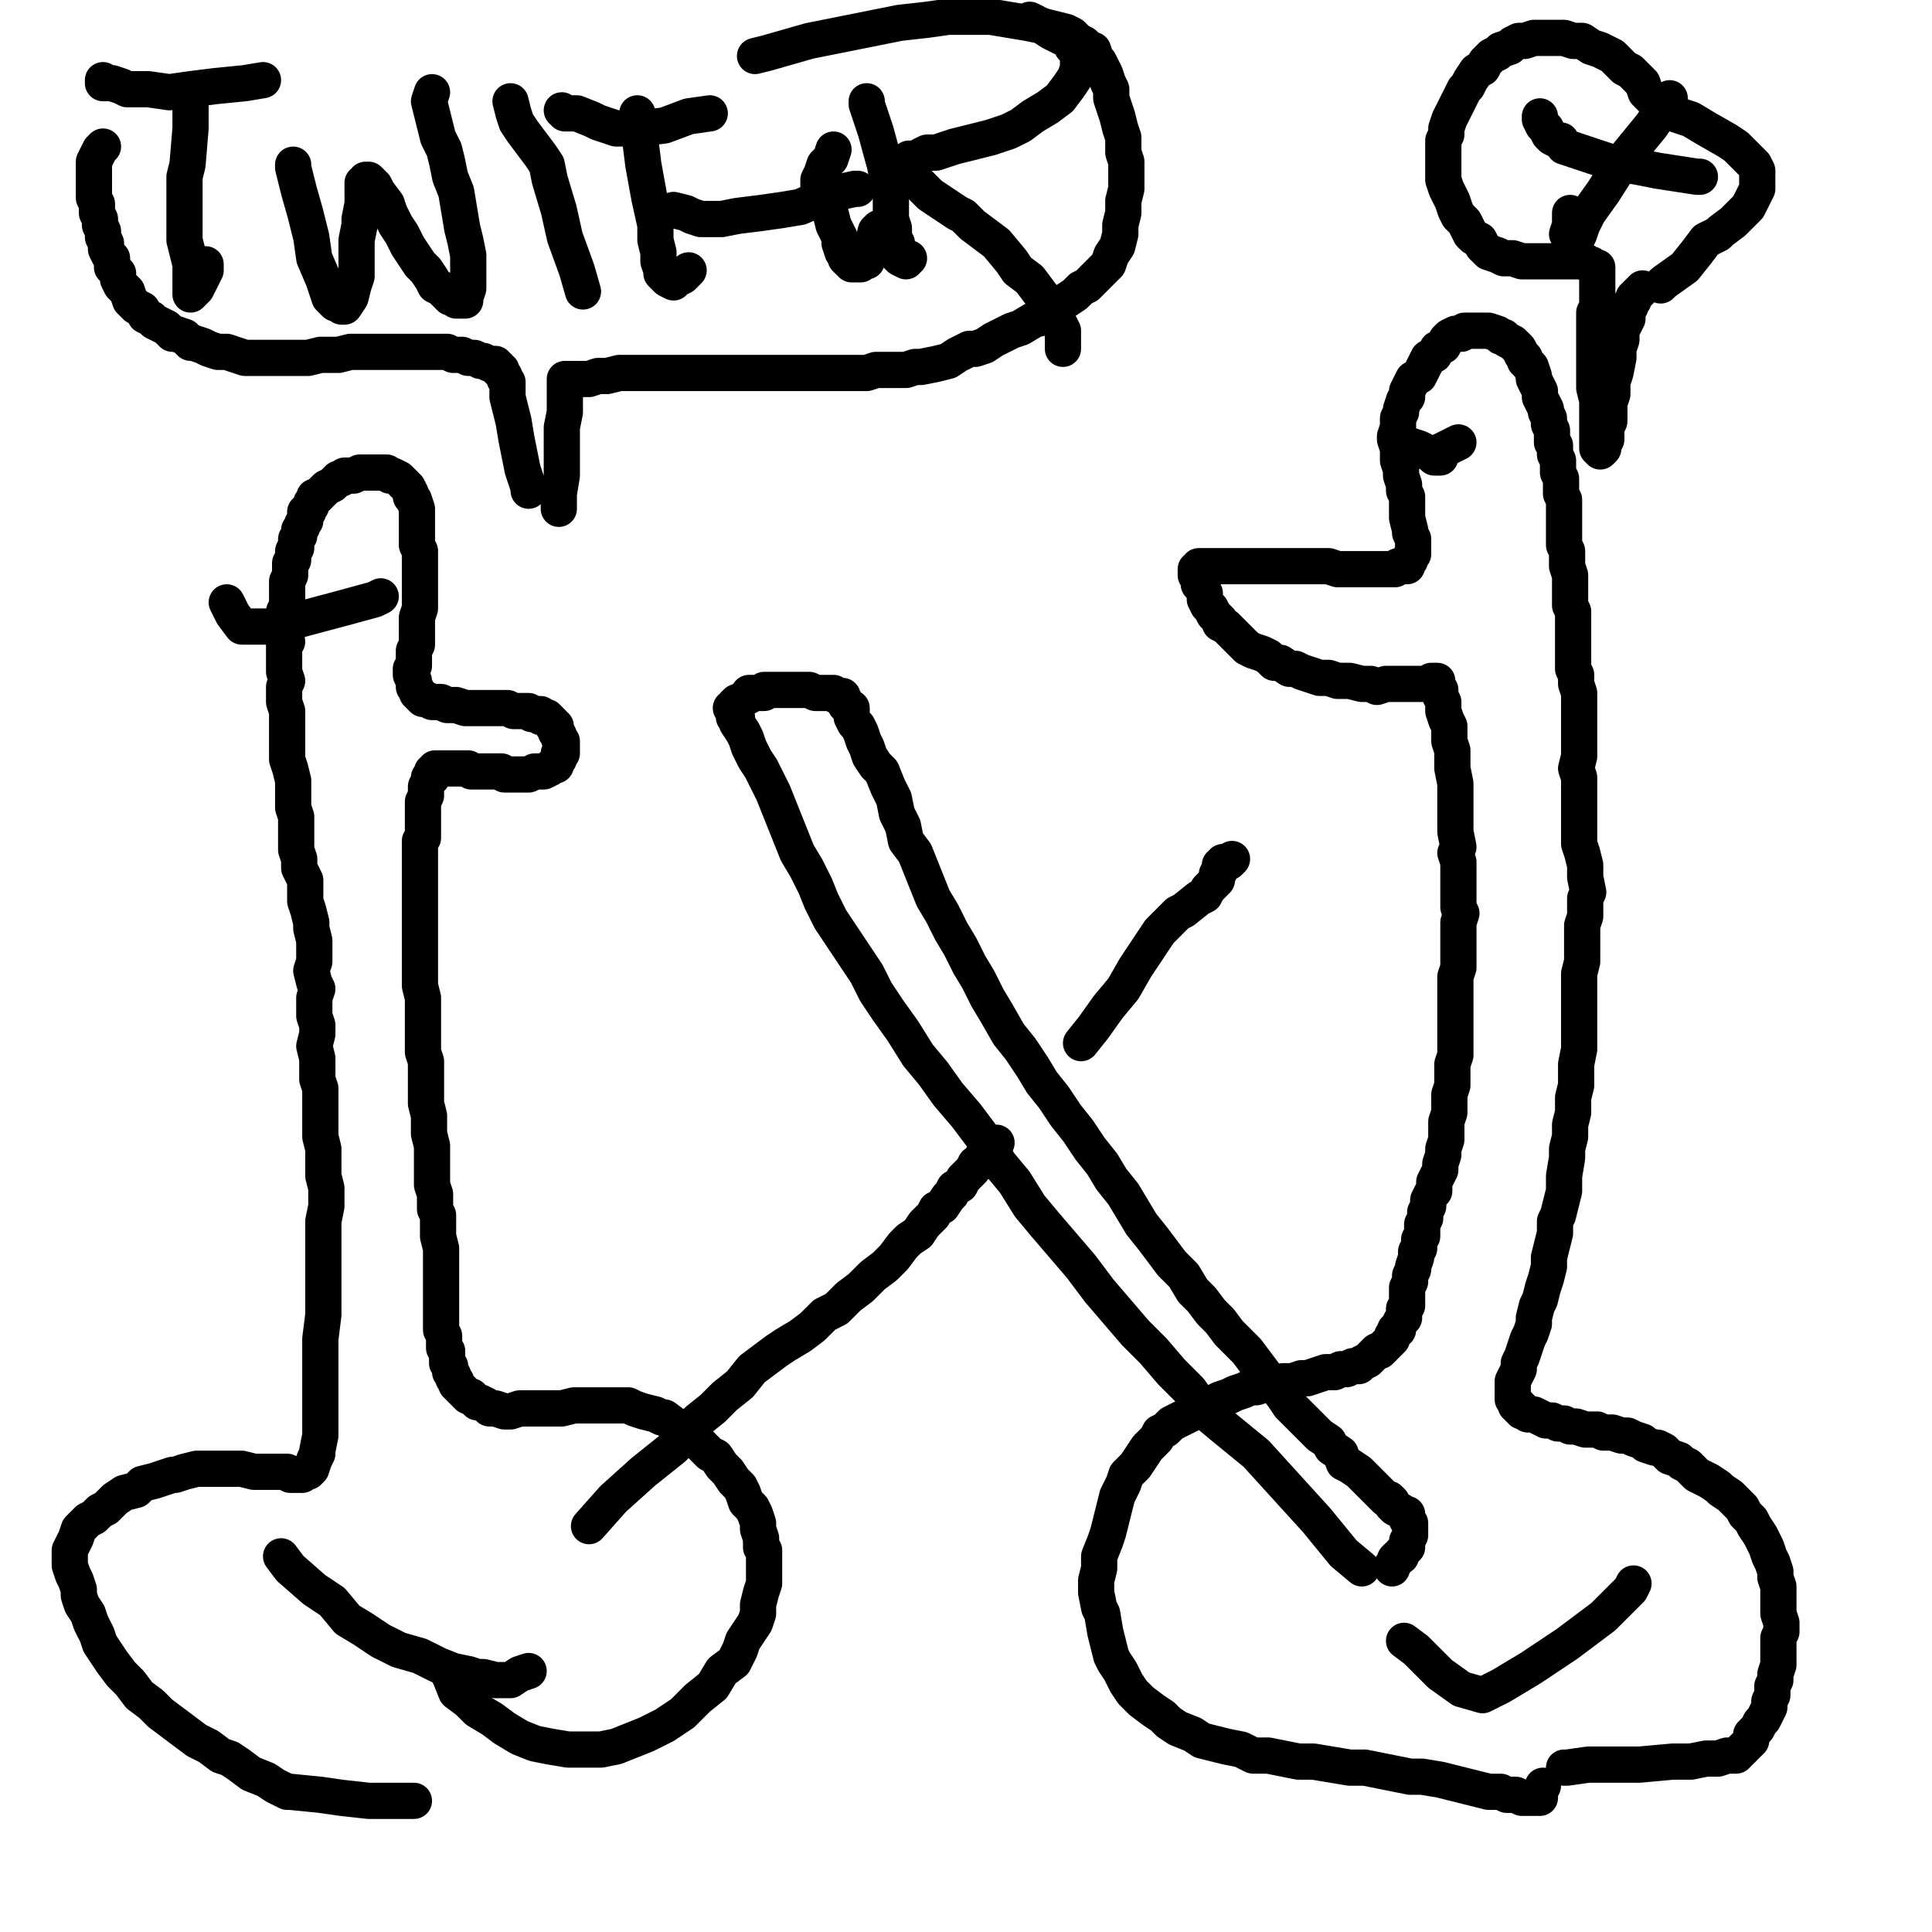
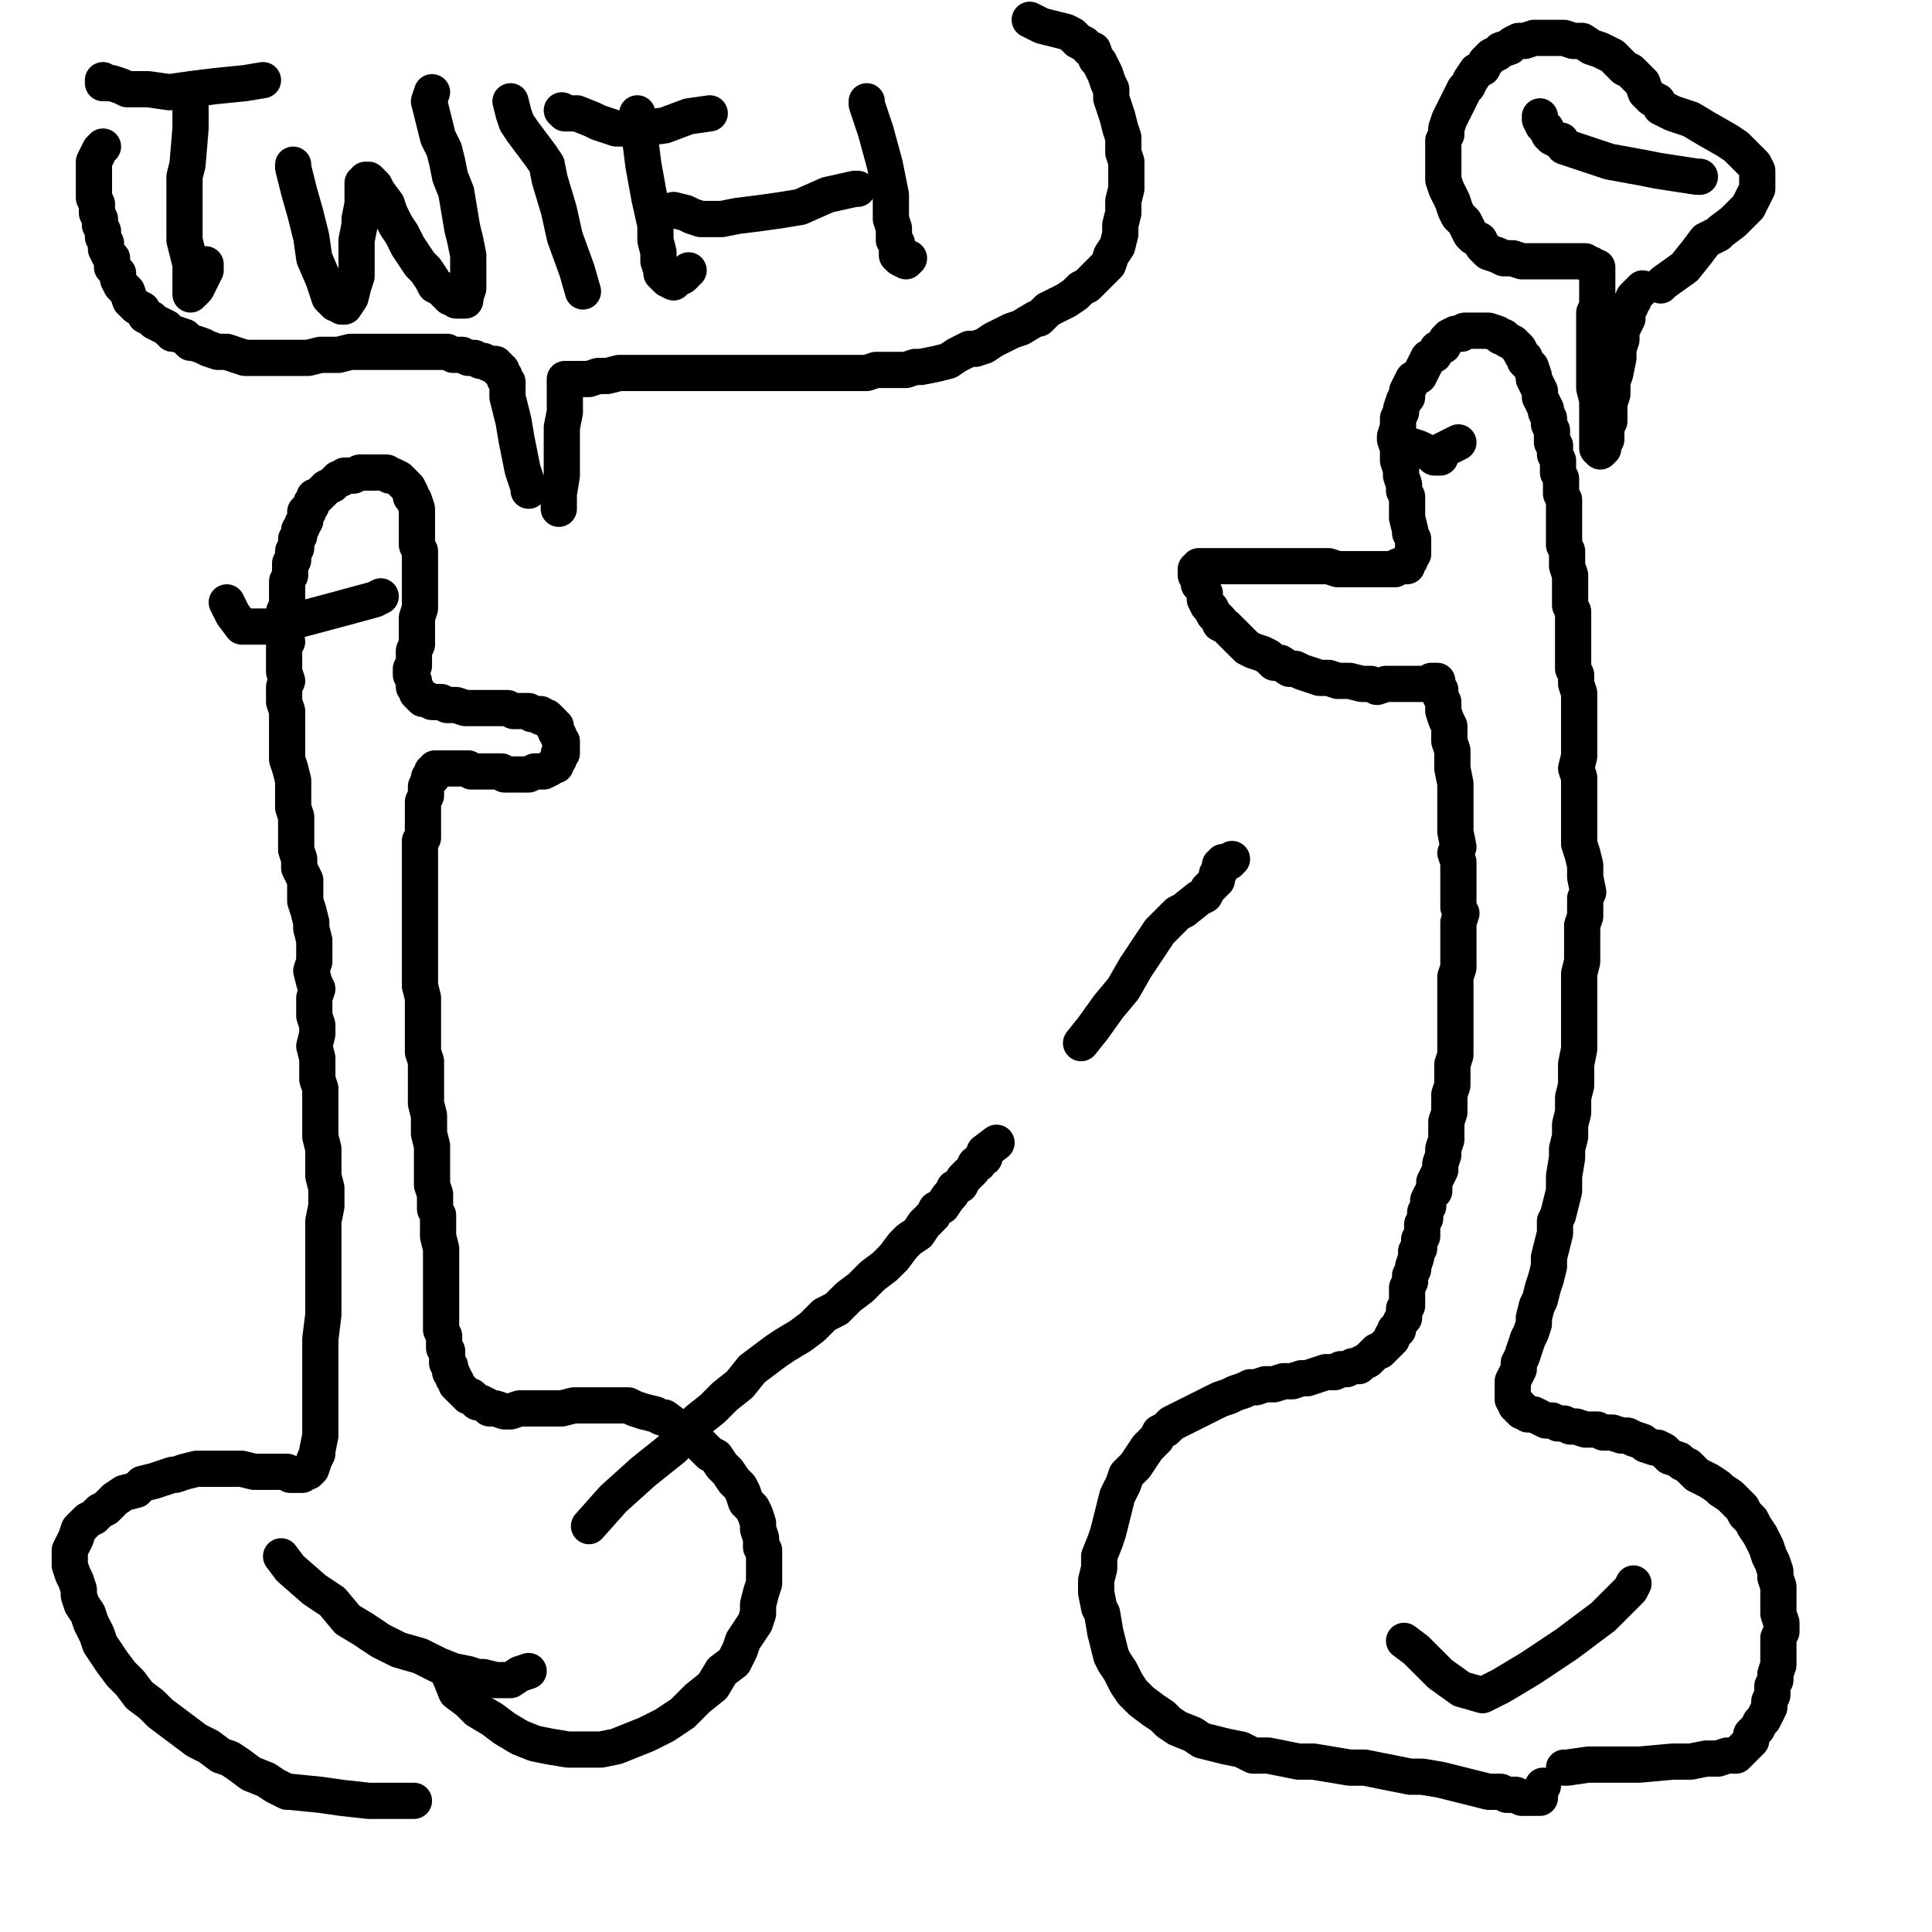
<svg xmlns="http://www.w3.org/2000/svg" width="640px" height="640px" version="1.1">
  <polyline points="137.115,596.551 137.115,596.551 137.115,596.551 137.115,596.551 137.115,596.551 137.115,596.551 137.115,596.551 137.115,596.551 137.115,596.551 137.115,596.551 137.115,596.551 136.115,596.551 128.115,596.551 122.115,596.551 113.115,595.551 106.115,594.551 96.115,593.551 95.115,593.551 91.115,591.551 88.115,589.551 83.115,587.551 79.115,584.551 76.115,582.551 73.115,581.551 69.115,578.551 65.115,576.551 61.115,573.551 57.115,570.551 53.115,567.551 50.115,564.551 46.115,561.551 43.115,557.551 40.115,554.551 37.115,550.551 35.115,547.551 33.115,544.551 32.115,541.551 30.115,537.551 29.115,534.551 27.115,531.551 26.115,528.551 26.115,526.551 25.115,523.551 24.115,521.551 23.115,518.551 23.115,515.551 23.115,513.551 24.115,511.551 25.115,509.551 26.115,506.551 27.115,505.551 29.115,503.551 31.115,502.551 33.115,500.551 35.115,499.551 38.115,496.551 41.115,494.551 45.115,493.551 47.115,491.551 51.115,490.551 54.115,489.551 57.115,488.551 58.115,488.551 61.115,487.551 65.115,486.551 68.115,486.551 70.115,486.551 74.115,486.551 77.115,486.551 80.115,486.551 84.115,487.551 86.115,487.551 88.115,487.551 91.115,487.551 93.115,487.551 95.115,487.551 96.115,488.551 98.115,488.551 99.115,488.551 100.115,488.551 100.115,488.551 101.115,487.551 102.115,487.551 103.115,486.551 104.115,483.551 105.115,481.551 105.115,480.551 106.115,475.551 106.115,474.551 106.115,468.551 106.115,463.551 106.115,459.551 106.115,457.551 106.115,450.551 106.115,449.551 106.115,443.551 107.115,435.551 107.115,432.551 107.115,427.551 107.115,420.551 107.115,418.551 107.115,414.551 107.115,410.551 107.115,404.551 108.115,399.551 108.115,397.551 108.115,393.551 107.115,389.551 107.115,384.551 107.115,380.551 106.115,376.551 106.115,373.551 106.115,369.551 106.115,366.551 106.115,363.551 106.115,360.551 105.115,357.551 105.115,353.551 105.115,350.551 104.115,346.551 105.115,342.551 105.115,339.551 104.115,336.551 104.115,334.551 104.115,330.551 105.115,327.551 104.115,325.551 103.115,321.551 104.115,318.551 104.115,314.551 104.115,311.551 103.115,307.551 103.115,305.551 102.115,301.551 101.115,298.551 101.115,294.551 101.115,291.551 99.115,287.551 99.115,284.551 98.115,281.551 98.115,277.551 98.115,274.551 98.115,270.551 97.115,267.551 97.115,264.551 97.115,261.551 97.115,258.551 96.115,254.551 95.115,251.551 95.115,249.551 95.115,246.551 95.115,243.551 95.115,240.551 95.115,238.551 95.115,235.551 94.115,232.551 94.115,230.551 94.115,227.551 95.115,225.551 94.115,222.551 94.115,220.551 94.115,218.551 94.115,215.551 94.115,213.551 95.115,212.551 94.115,209.551 94.115,206.551 94.115,204.551 94.115,202.551 95.115,200.551 95.115,197.551 95.115,196.551 95.115,194.551 95.115,192.551 96.115,190.551 96.115,189.551 96.115,188.551 96.115,187.551 96.115,186.551 97.115,185.551 97.115,184.551 97.115,182.551 97.115,182.551 98.115,181.551 98.115,179.551 98.115,178.551 99.115,177.551 99.115,176.551 99.115,175.551 99.115,175.551 100.115,174.551 100.115,173.551 100.115,173.551 101.115,172.551 101.115,171.551 101.115,170.551 101.115,169.551 102.115,169.551 102.115,168.551 103.115,167.551 103.115,166.551 104.115,165.551 104.115,164.551 105.115,164.551 106.115,163.551 106.115,163.551 107.115,162.551 107.115,162.551 108.115,161.551 110.115,160.551 111.115,159.551 112.115,158.551 113.115,158.551 114.115,157.551 116.115,157.551 117.115,157.551 119.115,156.551 120.115,156.551 122.115,156.551 123.115,156.551 124.115,156.551 125.115,156.551 126.115,156.551 128.115,156.551 129.115,157.551 130.115,157.551 132.115,158.551 132.115,158.551 133.115,159.551 134.115,160.551 135.115,161.551 136.115,163.551 136.115,164.551 137.115,165.551 138.115,168.551 138.115,169.551 138.115,171.551 138.115,173.551 138.115,175.551 138.115,177.551 138.115,180.551 139.115,182.551 139.115,185.551 139.115,188.551 139.115,190.551 139.115,193.551 139.115,196.551 139.115,198.551 139.115,201.551 138.115,204.551 138.115,207.551 138.115,210.551 138.115,213.551 137.115,215.551 137.115,217.551 137.115,219.551 137.115,220.551 136.115,221.551 136.115,222.551 136.115,223.551 137.115,225.551 137.115,225.551 137.115,226.551 137.115,226.551 137.115,227.551 137.115,227.551 138.115,228.551 138.115,228.551 138.115,229.551 138.115,229.551 139.115,230.551 140.115,231.551 141.115,231.551 143.115,232.551 145.115,232.551 146.115,232.551 148.115,233.551 150.115,233.551 151.115,233.551 154.115,234.551 155.115,234.551 157.115,234.551 158.115,234.551 160.115,234.551 161.115,234.551 163.115,234.551 164.115,234.551 165.115,234.551 167.115,234.551 168.115,234.551 170.115,235.551 171.115,235.551 173.115,235.551 174.115,235.551 175.115,235.551 176.115,236.551 177.115,236.551 179.115,236.551 179.115,237.551 180.115,237.551 181.115,237.551 182.115,238.551 182.115,238.551 182.115,238.551 183.115,239.551 183.115,240.551 184.115,240.551 184.115,242.551 185.115,243.551 185.115,244.551 185.115,244.551 186.115,245.551 186.115,247.551 186.115,248.551 186.115,249.551 185.115,249.551 185.115,250.551 185.115,250.551 185.115,251.551 184.115,252.551 184.115,252.551 184.115,253.551 183.115,253.551 182.115,254.551 180.115,255.551 178.115,255.551 177.115,255.551 175.115,256.551 173.115,256.551 172.115,256.551 170.115,256.551 167.115,256.551 166.115,255.551 164.115,255.551 163.115,255.551 162.115,255.551 160.115,255.551 158.115,255.551 157.115,255.551 156.115,255.551 155.115,254.551 153.115,254.551 152.115,254.551 152.115,254.551 151.115,254.551 151.115,254.551 150.115,254.551 150.115,254.551 149.115,254.551 149.115,254.551 148.115,254.551 147.115,254.551 147.115,254.551 146.115,254.551 146.115,254.551 145.115,254.551 145.115,254.551 145.115,254.551 144.115,254.551 144.115,255.551 144.115,255.551 143.115,255.551 143.115,256.551 143.115,256.551 143.115,257.551 142.115,257.551 142.115,258.551 141.115,260.551 141.115,262.551 141.115,263.551 140.115,265.551 140.115,267.551 140.115,269.551 140.115,270.551 140.115,272.551 140.115,275.551 140.115,277.551 139.115,278.551 139.115,281.551 139.115,283.551 139.115,285.551 139.115,287.551 139.115,288.551 139.115,291.551 139.115,293.551 139.115,294.551 139.115,297.551 139.115,300.551 139.115,301.551 139.115,304.551 139.115,307.551 139.115,310.551 139.115,313.551 139.115,316.551 139.115,319.551 139.115,323.551 139.115,326.551 140.115,330.551 140.115,333.551 140.115,337.551 140.115,340.551 140.115,344.551 140.115,348.551 141.115,351.551 141.115,355.551 141.115,359.551 141.115,362.551 141.115,365.551 142.115,369.551 142.115,372.551 142.115,375.551 143.115,379.551 143.115,382.551 143.115,386.551 143.115,389.551 143.115,392.551 144.115,395.551 144.115,397.551 144.115,400.551 145.115,402.551 145.115,405.551 145.115,406.551 145.115,409.551 146.115,413.551 146.115,414.551 146.115,417.551 146.115,419.551 146.115,421.551 146.115,424.551 146.115,425.551 146.115,427.551 146.115,429.551 146.115,431.551 146.115,433.551 146.115,434.551 146.115,436.551 146.115,437.551 146.115,438.551 146.115,440.551 147.115,442.551 147.115,443.551 147.115,444.551 147.115,446.551 148.115,447.551 148.115,448.551 148.115,449.551 148.115,450.551 148.115,451.551 149.115,452.551 149.115,453.551 149.115,453.551 149.115,454.551 150.115,455.551 150.115,456.551 150.115,456.551 151.115,457.551 151.115,458.551 152.115,459.551 153.115,460.551 154.115,461.551 155.115,462.551 156.115,462.551 157.115,463.551 158.115,464.551 159.115,464.551 161.115,465.551 162.115,466.551 164.115,466.551 167.115,467.551 169.115,467.551 172.115,466.551 175.115,466.551 178.115,466.551 181.115,466.551 182.115,466.551 186.115,466.551 190.115,465.551 193.115,465.551 196.115,465.551 199.115,465.551 202.115,465.551 205.115,465.551 208.115,465.551 210.115,466.551 213.115,467.551 213.115,467.551 217.115,468.551 219.115,469.551 220.115,469.551 224.115,472.551 225.115,472.551 226.115,474.551 229.115,475.551 231.115,477.551 233.115,479.551 235.115,481.551 237.115,482.551 239.115,485.551 241.115,487.551 243.115,490.551 245.115,492.551 246.115,494.551 247.115,497.551 249.115,499.551 250.115,501.551 251.115,504.551 251.115,506.551 252.115,509.551 252.115,512.551 253.115,513.551 253.115,517.551 253.115,519.551 253.115,522.551 253.115,524.551 252.115,527.551 251.115,531.551 251.115,534.551 250.115,537.551 248.115,540.551 246.115,543.551 245.115,546.551 243.115,550.551 239.115,553.551 236.115,558.551 231.115,562.551 226.115,567.551 220.115,571.551 214.115,574.551 209.115,576.551 204.115,578.551 199.115,579.551 193.115,579.551 188.115,579.551 182.115,578.551 177.115,577.551 172.115,575.551 167.115,572.551 163.115,569.551 158.115,566.551 155.115,563.551 151.115,560.551 149.115,555.551 148.115,553.551 " fill="none" stroke="#000000" stroke-width="12px" stroke-linecap="round" stroke-linejoin="round" />
  <polyline points="518.115,585.551 518.115,585.551 518.115,585.551 518.115,585.551 518.115,585.551 518.115,585.551 518.115,585.551 518.115,585.551 518.115,585.551 518.115,585.551 518.115,585.551 518.115,585.551 518.115,585.551 518.115,585.551 518.115,585.551 518.115,585.551 518.115,585.551 518.115,585.551 519.115,585.551 526.115,584.551 534.115,584.551 540.115,584.551 543.115,584.551 554.115,583.551 560.115,583.551 560.115,583.551 565.115,582.551 566.115,582.551 569.115,582.551 572.115,581.551 573.115,581.551 575.115,581.551 576.115,580.551 577.115,579.551 578.115,578.551 580.115,576.551 580.115,574.551 582.115,572.551 583.115,570.551 584.115,569.551 585.115,567.551 586.115,565.551 586.115,563.551 587.115,561.551 587.115,558.551 588.115,556.551 588.115,554.551 589.115,551.551 589.115,550.551 589.115,547.551 589.115,545.551 589.115,542.551 590.115,540.551 590.115,537.551 589.115,534.551 589.115,531.551 589.115,528.551 589.115,525.551 588.115,522.551 588.115,520.551 587.115,517.551 586.115,515.551 585.115,512.551 584.115,510.551 583.115,508.551 581.115,505.551 580.115,503.551 578.115,501.551 577.115,499.551 575.115,497.551 573.115,495.551 570.115,493.551 569.115,492.551 566.115,490.551 564.115,489.551 562.115,488.551 560.115,486.551 559.115,485.551 557.115,484.551 556.115,483.551 553.115,482.551 551.115,480.551 549.115,479.551 548.115,479.551 545.115,478.551 544.115,477.551 541.115,476.551 539.115,475.551 537.115,475.551 534.115,474.551 531.115,474.551 529.115,473.551 527.115,473.551 525.115,473.551 522.115,472.551 520.115,472.551 518.115,471.551 516.115,471.551 514.115,470.551 512.115,470.551 510.115,469.551 508.115,468.551 507.115,468.551 506.115,468.551 505.115,467.551 504.115,467.551 504.115,466.551 503.115,466.551 503.115,465.551 502.115,465.551 502.115,464.551 501.115,463.551 501.115,462.551 501.115,460.551 501.115,459.551 501.115,457.551 502.115,455.551 503.115,453.551 503.115,451.551 504.115,449.551 505.115,446.551 506.115,443.551 507.115,441.551 508.115,438.551 508.115,436.551 509.115,432.551 510.115,430.551 511.115,426.551 512.115,423.551 513.115,419.551 513.115,416.551 514.115,412.551 515.115,408.551 515.115,404.551 516.115,402.551 517.115,398.551 518.115,394.551 518.115,391.551 518.115,389.551 519.115,383.551 519.115,380.551 520.115,376.551 520.115,372.551 521.115,368.551 521.115,363.551 522.115,359.551 522.115,355.551 522.115,352.551 523.115,347.551 523.115,344.551 523.115,339.551 523.115,337.551 523.115,333.551 523.115,326.551 523.115,322.551 524.115,318.551 524.115,316.551 524.115,312.551 524.115,306.551 525.115,303.551 525.115,297.551 526.115,295.551 525.115,290.551 525.115,286.551 524.115,282.551 523.115,279.551 523.115,274.551 523.115,271.551 523.115,268.551 523.115,264.551 523.115,261.551 523.115,257.551 522.115,254.551 523.115,250.551 523.115,247.551 523.115,245.551 523.115,241.551 523.115,239.551 523.115,235.551 523.115,232.551 523.115,229.551 522.115,226.551 522.115,223.551 521.115,221.551 521.115,217.551 521.115,214.551 521.115,212.551 521.115,209.551 521.115,206.551 521.115,204.551 521.115,202.551 520.115,200.551 520.115,196.551 520.115,194.551 520.115,192.551 520.115,190.551 519.115,187.551 519.115,184.551 519.115,182.551 518.115,180.551 518.115,177.551 518.115,175.551 518.115,173.551 518.115,170.551 518.115,168.551 518.115,165.551 517.115,163.551 517.115,160.551 517.115,158.551 516.115,156.551 516.115,153.551 516.115,152.551 515.115,150.551 515.115,147.551 514.115,146.551 514.115,144.551 514.115,142.551 513.115,140.551 513.115,138.551 512.115,136.551 512.115,135.551 511.115,133.551 510.115,131.551 510.115,129.551 509.115,127.551 508.115,125.551 508.115,124.551 507.115,121.551 506.115,120.551 505.115,119.551 505.115,118.551 504.115,117.551 503.115,115.551 503.115,115.551 502.115,114.551 501.115,113.551 499.115,112.551 498.115,111.551 497.115,111.551 496.115,110.551 493.115,109.551 492.115,109.551 492.115,109.551 490.115,109.551 489.115,109.551 487.115,109.551 487.115,109.551 485.115,109.551 484.115,110.551 483.115,110.551 482.115,110.551 480.115,111.551 479.115,112.551 478.115,114.551 476.115,115.551 475.115,117.551 473.115,118.551 472.115,120.551 471.115,122.551 470.115,124.551 468.115,125.551 467.115,127.551 466.115,129.551 466.115,131.551 465.115,132.551 464.115,135.551 464.115,136.551 463.115,138.551 463.115,140.551 463.115,141.551 462.115,144.551 462.115,145.551 463.115,148.551 463.115,150.551 463.115,152.551 464.115,155.551 464.115,156.551 464.115,157.551 465.115,160.551 465.115,162.551 466.115,164.551 466.115,166.551 466.115,167.551 466.115,171.551 466.115,171.551 467.115,175.551 467.115,176.551 468.115,178.551 468.115,179.551 468.115,181.551 468.115,182.551 468.115,183.551 468.115,183.551 467.115,184.551 467.115,185.551 467.115,185.551 466.115,186.551 466.115,186.551 466.115,187.551 463.115,187.551 462.115,188.551 461.115,188.551 458.115,188.551 456.115,188.551 453.115,188.551 451.115,188.551 447.115,188.551 443.115,188.551 440.115,187.551 437.115,187.551 433.115,187.551 430.115,187.551 426.115,187.551 423.115,187.551 419.115,187.551 416.115,187.551 413.115,187.551 410.115,187.551 408.115,187.551 405.115,187.551 404.115,187.551 403.115,187.551 401.115,187.551 400.115,187.551 399.115,187.551 398.115,187.551 398.115,187.551 397.115,187.551 397.115,187.551 397.115,188.551 397.115,188.551 396.115,188.551 396.115,189.551 396.115,190.551 397.115,191.551 397.115,193.551 398.115,194.551 399.115,196.551 399.115,198.551 400.115,200.551 401.115,201.551 402.115,203.551 403.115,204.551 404.115,205.551 404.115,206.551 406.115,207.551 407.115,208.551 408.115,209.551 409.115,210.551 411.115,212.551 413.115,214.551 415.115,215.551 418.115,216.551 420.115,217.551 422.115,219.551 424.115,219.551 427.115,221.551 429.115,221.551 431.115,222.551 434.115,223.551 437.115,224.551 440.115,224.551 443.115,225.551 445.115,225.551 447.115,225.551 451.115,226.551 454.115,226.551 456.115,227.551 459.115,226.551 461.115,226.551 463.115,226.551 465.115,226.551 466.115,226.551 468.115,226.551 470.115,226.551 471.115,226.551 471.115,226.551 472.115,226.551 473.115,226.551 474.115,226.551 474.115,225.551 475.115,225.551 475.115,225.551 476.115,225.551 476.115,226.551 476.115,226.551 476.115,227.551 477.115,228.551 477.115,229.551 477.115,230.551 478.115,232.551 478.115,234.551 478.115,235.551 479.115,238.551 480.115,240.551 480.115,240.551 480.115,245.551 481.115,248.551 481.115,250.551 481.115,253.551 481.115,254.551 482.115,259.551 482.115,263.551 482.115,266.551 482.115,270.551 482.115,272.551 482.115,275.551 483.115,280.551 482.115,282.551 483.115,285.551 483.115,290.551 483.115,292.551 483.115,294.551 483.115,297.551 483.115,300.551 484.115,302.551 483.115,305.551 483.115,308.551 483.115,311.551 483.115,314.551 483.115,318.551 483.115,320.551 482.115,323.551 482.115,326.551 482.115,328.551 482.115,332.551 482.115,334.551 482.115,337.551 482.115,340.551 482.115,343.551 482.115,346.551 482.115,349.551 481.115,352.551 481.115,355.551 481.115,359.551 480.115,362.551 480.115,365.551 480.115,368.551 479.115,371.551 479.115,375.551 479.115,377.551 478.115,380.551 478.115,382.551 477.115,385.551 477.115,387.551 476.115,389.551 475.115,391.551 475.115,394.551 474.115,395.551 473.115,397.551 473.115,399.551 472.115,401.551 472.115,403.551 471.115,405.551 471.115,406.551 471.115,409.551 470.115,410.551 470.115,413.551 469.115,414.551 469.115,416.551 468.115,419.551 468.115,420.551 467.115,422.551 467.115,424.551 466.115,426.551 466.115,427.551 466.115,429.551 466.115,430.551 466.115,432.551 465.115,433.551 465.115,434.551 465.115,435.551 465.115,436.551 464.115,437.551 464.115,437.551 463.115,439.551 463.115,440.551 462.115,440.551 462.115,441.551 461.115,442.551 461.115,442.551 461.115,443.551 460.115,444.551 460.115,444.551 459.115,445.551 458.115,446.551 457.115,447.551 456.115,447.551 455.115,448.551 454.115,449.551 453.115,450.551 451.115,451.551 450.115,452.551 448.115,452.551 446.115,453.551 444.115,453.551 442.115,454.551 439.115,454.551 436.115,455.551 433.115,456.551 431.115,456.551 428.115,457.551 425.115,457.551 422.115,458.551 419.115,458.551 416.115,459.551 414.115,459.551 412.115,460.551 409.115,461.551 407.115,462.551 404.115,463.551 402.115,464.551 400.115,465.551 398.115,466.551 396.115,467.551 394.115,468.551 392.115,469.551 390.115,470.551 388.115,471.551 386.115,473.551 384.115,474.551 383.115,476.551 380.115,479.551 378.115,482.551 376.115,485.551 373.115,488.551 372.115,491.551 370.115,495.551 369.115,499.551 368.115,503.551 367.115,507.551 366.115,510.551 364.115,515.551 364.115,519.551 363.115,523.551 363.115,527.551 364.115,532.551 365.115,534.551 366.115,540.551 367.115,544.551 368.115,548.551 369.115,550.551 371.115,553.551 373.115,557.551 375.115,560.551 378.115,563.551 382.115,566.551 385.115,568.551 387.115,570.551 390.115,572.551 395.115,574.551 398.115,576.551 402.115,577.551 406.115,578.551 411.115,579.551 415.115,581.551 420.115,581.551 425.115,582.551 430.115,583.551 435.115,583.551 441.115,584.551 447.115,585.551 452.115,585.551 457.115,586.551 462.115,587.551 467.115,588.551 471.115,588.551 477.115,589.551 481.115,590.551 485.115,591.551 489.115,592.551 493.115,593.551 497.115,593.551 499.115,594.551 502.115,594.551 504.115,595.551 506.115,595.551 507.115,595.551 508.115,595.551 509.115,595.551 510.115,595.551 510.115,593.551 511.115,591.551 " fill="none" stroke="#000000" stroke-width="12px" stroke-linecap="round" stroke-linejoin="round" />
-   <polyline points="451.115,519.551 451.115,519.551 451.115,519.551 451.115,519.551 451.115,519.551 451.115,519.551 451.115,519.551 451.115,519.551 451.115,519.551 451.115,519.551 451.115,519.551 445.115,514.551 436.115,503.551 426.115,492.551 416.115,481.551 405.115,472.551 399.115,467.551 394.115,460.551 388.115,454.551 382.115,447.551 376.115,441.551 370.115,434.551 364.115,427.551 358.115,419.551 352.115,412.551 346.115,405.551 341.115,399.551 336.115,391.551 331.115,385.551 326.115,377.551 320.115,369.551 314.115,362.551 309.115,355.551 304.115,349.551 299.115,341.551 294.115,334.551 290.115,328.551 287.115,322.551 283.115,316.551 279.115,310.551 275.115,304.551 272.115,298.551 270.115,293.551 267.115,287.551 264.115,282.551 262.115,277.551 260.115,272.551 258.115,267.551 256.115,262.551 254.115,258.551 252.115,254.551 250.115,251.551 248.115,247.551 247.115,244.551 246.115,242.551 244.115,239.551 244.115,237.551 243.115,237.551 243.115,236.551 243.115,235.551 242.115,234.551 242.115,234.551 243.115,234.551 243.115,233.551 243.115,233.551 244.115,232.551 245.115,232.551 246.115,231.551 248.115,230.551 248.115,230.551 248.115,229.551 250.115,229.551 251.115,229.551 252.115,229.551 252.115,229.551 253.115,229.551 253.115,228.551 255.115,228.551 256.115,228.551 256.115,228.551 257.115,228.551 258.115,228.551 259.115,228.551 260.115,228.551 261.115,228.551 262.115,228.551 264.115,228.551 265.115,228.551 266.115,228.551 268.115,228.551 270.115,229.551 271.115,229.551 273.115,229.551 274.115,229.551 275.115,229.551 276.115,229.551 276.115,229.551 277.115,230.551 278.115,230.551 279.115,230.551 279.115,231.551 280.115,232.551 280.115,233.551 282.115,234.551 282.115,237.551 283.115,239.551 284.115,240.551 285.115,242.551 286.115,245.551 287.115,247.551 288.115,250.551 290.115,253.551 292.115,255.551 294.115,260.551 296.115,264.551 297.115,269.551 299.115,273.551 300.115,278.551 303.115,282.551 305.115,287.551 307.115,292.551 309.115,297.551 312.115,302.551 315.115,308.551 318.115,313.551 321.115,319.551 324.115,324.551 327.115,330.551 330.115,335.551 334.115,342.551 338.115,347.551 342.115,353.551 345.115,358.551 349.115,363.551 353.115,369.551 357.115,374.551 361.115,380.551 365.115,385.551 368.115,390.551 372.115,395.551 375.115,400.551 378.115,405.551 382.115,410.551 385.115,414.551 388.115,418.551 392.115,422.551 395.115,427.551 398.115,430.551 401.115,434.551 404.115,437.551 407.115,441.551 410.115,444.551 413.115,447.551 416.115,451.551 419.115,455.551 422.115,458.551 425.115,462.551 427.115,465.551 430.115,468.551 432.115,470.551 435.115,473.551 437.115,475.551 440.115,477.551 441.115,479.551 444.115,481.551 445.115,484.551 447.115,485.551 450.115,487.551 451.115,488.551 453.115,490.551 454.115,491.551 455.115,492.551 456.115,493.551 457.115,494.551 458.115,495.551 459.115,496.551 460.115,496.551 461.115,497.551 461.115,498.551 462.115,499.551 462.115,499.551 464.115,500.551 465.115,501.551 466.115,501.551 466.115,502.551 466.115,503.551 467.115,504.551 467.115,505.551 467.115,505.551 467.115,506.551 467.115,507.551 467.115,508.551 466.115,510.551 466.115,510.551 466.115,512.551 465.115,513.551 464.115,514.551 464.115,515.551 463.115,515.551 462.115,516.551 462.115,517.551 461.115,518.551 461.115,518.551 461.115,519.551 461.115,519.551 " fill="none" stroke="#000000" stroke-width="12px" stroke-linecap="round" stroke-linejoin="round" />
  <polyline points="195.115,505.551 203.115,496.551 213.115,487.551 223.115,479.551 231.115,470.551 236.115,466.551 240.115,462.551 245.115,458.551 249.115,453.551 253.115,450.551 257.115,447.551 260.115,445.551 265.115,442.551 269.115,439.551 273.115,435.551 277.115,433.551 281.115,429.551 285.115,426.551 289.115,422.551 293.115,419.551 296.115,416.551 299.115,412.551 301.115,410.551 304.115,408.551 306.115,405.551 307.115,404.551 309.115,402.551 310.115,400.551 312.115,399.551 314.115,396.551 315.115,395.551 316.115,393.551 318.115,392.551 319.115,390.551 321.115,388.551 322.115,387.551 323.115,385.551 324.115,385.551 325.115,383.551 326.115,383.551 326.115,382.551 326.115,382.551 326.115,381.551 330.115,378.551 " fill="none" stroke="#000000" stroke-width="12px" stroke-linecap="round" stroke-linejoin="round" />
  <polyline points="358.115,345.551 362.115,340.551 367.115,333.551 372.115,327.551 376.115,320.551 380.115,314.551 384.115,308.551 387.115,305.551 390.115,302.551 392.115,301.551 397.115,297.551 399.115,296.551 400.115,294.551 401.115,293.551 402.115,292.551 403.115,291.551 403.115,290.551 403.115,289.551 404.115,288.551 404.115,288.551 404.115,287.551 404.115,287.551 404.115,287.551 404.115,286.551 404.115,286.551 405.115,286.551 405.115,286.551 405.115,286.551 405.115,286.551 405.115,285.551 405.115,285.551 406.115,285.551 406.115,285.551 407.115,285.551 408.115,284.551 " fill="none" stroke="#000000" stroke-width="12px" stroke-linecap="round" stroke-linejoin="round" />
  <polyline points="63.115,34.551 63.115,34.551 63.115,34.551 63.115,34.551 63.115,34.551 63.115,34.551 63.115,34.551 63.115,34.551 63.115,34.551 63.115,35.551 63.115,42.551 62.115,54.551 61.115,58.551 61.115,67.551 61.115,73.551 61.115,79.551 62.115,83.551 63.115,87.551 63.115,90.551 63.115,93.551 63.115,95.551 63.115,95.551 63.115,96.551 63.115,97.551 63.115,97.551 63.115,97.551 63.115,97.551 63.115,97.551 65.115,95.551 66.115,93.551 67.115,91.551 68.115,89.551 68.115,87.551 " fill="none" stroke="#000000" stroke-width="12px" stroke-linecap="round" stroke-linejoin="round" />
  <polyline points="87.115,26.551 87.115,26.551 87.115,26.551 87.115,26.551 87.115,26.551 87.115,26.551 87.115,26.551 87.115,26.551 87.115,26.551 87.115,26.551 87.115,26.551 87.115,26.551 87.115,26.551 87.115,26.551 87.115,26.551 87.115,26.551 87.115,26.551 87.115,26.551 87.115,26.551 81.115,27.551 71.115,28.551 63.115,29.551 56.115,30.551 49.115,29.551 42.115,29.551 40.115,28.551 37.115,27.551 36.115,27.551 35.115,27.551 34.115,26.551 34.115,27.551 " fill="none" stroke="#000000" stroke-width="12px" stroke-linecap="round" stroke-linejoin="round" />
  <polyline points="97.115,54.551 97.115,54.551 97.115,54.551 97.115,54.551 97.115,54.551 97.115,54.551 97.115,54.551 97.115,54.551 97.115,54.551 97.115,54.551 97.115,54.551 97.115,54.551 97.115,54.551 97.115,54.551 97.115,55.551 99.115,63.551 101.115,70.551 103.115,78.551 104.115,85.551 107.115,92.551 108.115,95.551 109.115,98.551 110.115,99.551 111.115,100.551 112.115,100.551 113.115,101.551 113.115,101.551 113.115,101.551 114.115,101.551 114.115,101.551 116.115,98.551 117.115,94.551 118.115,91.551 118.115,85.551 118.115,84.551 118.115,79.551 119.115,74.551 119.115,72.551 120.115,67.551 120.115,65.551 120.115,63.551 120.115,61.551 120.115,60.551 121.115,60.551 121.115,59.551 121.115,59.551 121.115,59.551 121.115,59.551 121.115,59.551 122.115,59.551 122.115,59.551 124.115,61.551 125.115,63.551 128.115,67.551 129.115,70.551 131.115,74.551 133.115,77.551 135.115,81.551 137.115,84.551 139.115,87.551 141.115,89.551 143.115,92.551 144.115,94.551 146.115,95.551 148.115,97.551 149.115,98.551 150.115,98.551 151.115,99.551 152.115,99.551 153.115,99.551 153.115,99.551 154.115,99.551 154.115,98.551 155.115,95.551 155.115,90.551 155.115,84.551 154.115,79.551 153.115,75.551 152.115,69.551 151.115,63.551 149.115,58.551 148.115,53.551 147.115,49.551 145.115,45.551 144.115,41.551 143.115,37.551 142.115,33.551 143.115,30.551 " fill="none" stroke="#000000" stroke-width="12px" stroke-linecap="round" stroke-linejoin="round" />
  <polyline points="193.115,96.551 193.115,96.551 193.115,96.551 193.115,96.551 193.115,96.551 193.115,96.551 193.115,96.551 193.115,96.551 193.115,96.551 193.115,96.551 193.115,96.551 193.115,96.551 193.115,96.551 191.115,89.551 187.115,78.551 185.115,69.551 182.115,59.551 181.115,54.551 179.115,51.551 176.115,47.551 173.115,43.551 171.115,40.551 170.115,37.551 169.115,33.551 " fill="none" stroke="#000000" stroke-width="12px" stroke-linecap="round" stroke-linejoin="round" />
  <polyline points="211.115,37.551 211.115,37.551 211.115,37.551 211.115,37.551 211.115,37.551 211.115,37.551 211.115,37.551 211.115,37.551 211.115,37.551 211.115,37.551 211.115,37.551 212.115,46.551 213.115,54.551 215.115,65.551 217.115,74.551 217.115,79.551 218.115,83.551 218.115,86.551 219.115,89.551 219.115,90.551 220.115,91.551 221.115,92.551 223.115,93.551 224.115,92.551 224.115,92.551 226.115,91.551 228.115,89.551 " fill="none" stroke="#000000" stroke-width="12px" stroke-linecap="round" stroke-linejoin="round" />
  <polyline points="235.115,37.551 235.115,37.551 235.115,37.551 235.115,37.551 235.115,37.551 235.115,37.551 235.115,37.551 235.115,37.551 235.115,37.551 235.115,37.551 235.115,37.551 235.115,37.551 235.115,37.551 235.115,37.551 235.115,37.551 235.115,37.551 235.115,37.551 228.115,38.551 220.115,41.551 212.115,42.551 204.115,42.551 198.115,40.551 196.115,39.551 191.115,37.551 187.115,37.551 186.115,36.551 " fill="none" stroke="#000000" stroke-width="12px" stroke-linecap="round" stroke-linejoin="round" />
-   <polyline points="276.115,49.551 276.115,49.551 276.115,49.551 276.115,49.551 276.115,49.551 276.115,49.551 276.115,49.551 276.115,49.551 276.115,49.551 276.115,49.551 276.115,49.551 276.115,49.551 276.115,49.551 276.115,49.551 276.115,49.551 276.115,49.551 276.115,49.551 276.115,49.551 276.115,49.551 276.115,49.551 276.115,49.551 275.115,52.551 273.115,54.551 272.115,57.551 271.115,59.551 271.115,61.551 272.115,63.551 272.115,65.551 274.115,68.551 275.115,70.551 276.115,74.551 277.115,76.551 278.115,78.551 278.115,80.551 279.115,83.551 280.115,84.551 280.115,85.551 281.115,86.551 282.115,86.551 282.115,87.551 283.115,87.551 284.115,87.551 285.115,87.551 285.115,87.551 286.115,86.551 287.115,86.551 288.115,84.551 288.115,83.551 289.115,80.551 290.115,76.551 291.115,75.551 291.115,75.551 " fill="none" stroke="#000000" stroke-width="12px" stroke-linecap="round" stroke-linejoin="round" />
  <polyline points="284.115,62.551 284.115,62.551 284.115,62.551 284.115,62.551 284.115,62.551 284.115,62.551 284.115,62.551 284.115,62.551 284.115,62.551 284.115,62.551 284.115,62.551 284.115,62.551 284.115,62.551 283.115,62.551 274.115,64.551 265.115,68.551 259.115,69.551 252.115,70.551 244.115,71.551 239.115,72.551 232.115,72.551 229.115,71.551 227.115,70.551 223.115,69.551 " fill="none" stroke="#000000" stroke-width="12px" stroke-linecap="round" stroke-linejoin="round" />
  <polyline points="287.115,33.551 287.115,33.551 287.115,33.551 287.115,33.551 287.115,33.551 287.115,33.551 287.115,33.551 287.115,33.551 287.115,33.551 287.115,33.551 287.115,34.551 290.115,43.551 293.115,54.551 295.115,64.551 295.115,72.551 296.115,75.551 296.115,79.551 297.115,80.551 297.115,82.551 297.115,83.551 297.115,84.551 298.115,85.551 300.115,86.551 301.115,85.551 " fill="none" stroke="#000000" stroke-width="12px" stroke-linecap="round" stroke-linejoin="round" />
-   <polyline points="250.115,18.551 250.115,18.551 250.115,18.551 250.115,18.551 250.115,18.551 250.115,18.551 250.115,18.551 250.115,18.551 250.115,18.551 250.115,18.551 254.115,17.551 268.115,13.551 283.115,10.551 298.115,7.551 307.115,6.551 314.115,5.551 321.115,5.551 328.115,5.551 334.115,6.551 340.115,7.551 345.115,8.551 348.115,10.551 352.115,12.551 354.115,13.551 355.115,15.551 357.115,17.551 357.115,20.551 357.115,22.551 356.115,25.551 354.115,28.551 351.115,32.551 347.115,35.551 342.115,38.551 338.115,41.551 334.115,43.551 328.115,45.551 324.115,46.551 320.115,47.551 316.115,48.551 313.115,49.551 310.115,50.551 307.115,50.551 305.115,51.551 304.115,52.551 303.115,52.551 302.115,52.551 301.115,52.551 301.115,53.551 300.115,53.551 300.115,53.551 300.115,53.551 300.115,54.551 300.115,54.551 300.115,56.551 302.115,58.551 303.115,59.551 305.115,61.551 308.115,64.551 311.115,66.551 317.115,70.551 319.115,71.551 322.115,74.551 326.115,77.551 330.115,80.551 335.115,86.551 337.115,89.551 341.115,92.551 344.115,96.551 347.115,100.551 349.115,104.551 351.115,107.551 352.115,109.551 352.115,111.551 352.115,112.551 352.115,114.551 352.115,114.551 352.115,115.551 352.115,115.551 352.115,114.551 " fill="none" stroke="#000000" stroke-width="12px" stroke-linecap="round" stroke-linejoin="round" />
-   <polyline points="553.115,32.551 553.115,32.551 553.115,32.551 553.115,32.551 553.115,32.551 553.115,32.551 553.115,32.551 553.115,32.551 553.115,32.551 553.115,32.551 547.115,41.551 538.115,52.551 531.115,63.551 526.115,70.551 524.115,74.551 523.115,77.551 522.115,79.551 521.115,79.551 521.115,79.551 520.115,80.551 520.115,80.551 520.115,79.551 519.115,77.551 520.115,74.551 520.115,72.551 520.115,70.551 " fill="none" stroke="#000000" stroke-width="12px" stroke-linecap="round" stroke-linejoin="round" />
  <polyline points="563.115,58.551 563.115,58.551 563.115,58.551 563.115,58.551 563.115,58.551 563.115,58.551 563.115,58.551 563.115,58.551 563.115,58.551 563.115,58.551 563.115,58.551 563.115,58.551 562.115,58.551 549.115,56.551 544.115,55.551 533.115,53.551 527.115,51.551 524.115,50.551 521.115,49.551 518.115,48.551 517.115,46.551 516.115,46.551 514.115,45.551 513.115,44.551 512.115,42.551 511.115,41.551 510.115,39.551 510.115,38.551 " fill="none" stroke="#000000" stroke-width="12px" stroke-linecap="round" stroke-linejoin="round" />
  <polyline points="550.115,94.551 550.115,94.551 550.115,94.551 550.115,94.551 550.115,94.551 550.115,94.551 550.115,94.551 550.115,94.551 550.115,94.551 550.115,94.551 550.115,94.551 550.115,94.551 550.115,94.551 550.115,94.551 550.115,94.551 550.115,94.551 550.115,94.551 550.115,94.551 550.115,94.551 550.115,94.551 550.115,94.551 551.115,93.551 558.115,88.551 562.115,83.551 565.115,79.551 569.115,77.551 570.115,76.551 574.115,73.551 577.115,70.551 579.115,68.551 580.115,66.551 581.115,64.551 582.115,62.551 582.115,60.551 582.115,58.551 582.115,56.551 581.115,54.551 580.115,53.551 577.115,50.551 575.115,48.551 572.115,46.551 565.115,42.551 560.115,39.551 554.115,37.551 552.115,36.551 550.115,35.551 549.115,33.551 547.115,32.551 545.115,30.551 544.115,27.551 542.115,25.551 540.115,23.551 538.115,22.551 536.115,20.551 534.115,18.551 530.115,16.551 527.115,15.551 524.115,13.551 521.115,13.551 518.115,12.551 514.115,12.551 511.115,12.551 508.115,12.551 505.115,13.551 503.115,13.551 501.115,14.551 500.115,15.551 497.115,16.551 496.115,17.551 494.115,18.551 492.115,20.551 491.115,22.551 489.115,23.551 487.115,26.551 486.115,28.551 485.115,29.551 484.115,31.551 483.115,33.551 482.115,35.551 481.115,37.551 480.115,39.551 479.115,42.551 479.115,44.551 478.115,46.551 478.115,48.551 478.115,50.551 478.115,53.551 478.115,55.551 478.115,57.551 478.115,59.551 479.115,62.551 480.115,64.551 481.115,66.551 482.115,69.551 483.115,71.551 485.115,73.551 486.115,75.551 487.115,77.551 488.115,78.551 490.115,79.551 491.115,81.551 493.115,83.551 496.115,84.551 498.115,85.551 501.115,85.551 504.115,86.551 508.115,86.551 511.115,86.551 514.115,86.551 517.115,86.551 520.115,86.551 522.115,86.551 523.115,86.551 525.115,86.551 526.115,87.551 527.115,87.551 527.115,87.551 528.115,88.551 528.115,88.551 529.115,88.551 529.115,89.551 529.115,89.551 529.115,89.551 529.115,90.551 529.115,91.551 529.115,93.551 529.115,95.551 529.115,97.551 529.115,99.551 529.115,101.551 528.115,103.551 528.115,106.551 528.115,109.551 528.115,111.551 528.115,115.551 528.115,118.551 528.115,121.551 528.115,125.551 528.115,128.551 529.115,132.551 529.115,135.551 529.115,137.551 529.115,140.551 529.115,141.551 529.115,142.551 529.115,144.551 529.115,146.551 529.115,146.551 529.115,147.551 529.115,148.551 529.115,148.551 530.115,149.551 530.115,149.551 531.115,148.551 531.115,147.551 532.115,145.551 532.115,141.551 533.115,139.551 533.115,136.551 533.115,133.551 534.115,130.551 534.115,126.551 535.115,123.551 536.115,118.551 536.115,115.551 537.115,112.551 537.115,109.551 538.115,107.551 539.115,105.551 539.115,104.551 539.115,102.551 540.115,101.551 540.115,100.551 540.115,100.551 541.115,99.551 541.115,99.551 541.115,99.551 541.115,98.551 542.115,97.551 544.115,95.551 " fill="none" stroke="#000000" stroke-width="12px" stroke-linecap="round" stroke-linejoin="round" />
  <polyline points="185.115,168.551 185.115,168.551 185.115,168.551 185.115,168.551 185.115,168.551 185.115,168.551 185.115,168.551 185.115,168.551 185.115,168.551 185.115,168.551 185.115,168.551 185.115,168.551 185.115,168.551 185.115,168.551 185.115,168.551 185.115,168.551 185.115,168.551 185.115,168.551 185.115,168.551 185.115,163.551 186.115,157.551 186.115,151.551 186.115,146.551 186.115,141.551 187.115,136.551 187.115,134.551 187.115,132.551 187.115,131.551 187.115,130.551 187.115,129.551 187.115,128.551 187.115,127.551 187.115,127.551 187.115,126.551 187.115,126.551 187.115,126.551 187.115,125.551 187.115,125.551 187.115,125.551 187.115,125.551 188.115,125.551 189.115,125.551 191.115,125.551 193.115,125.551 195.115,125.551 198.115,124.551 201.115,124.551 205.115,123.551 207.115,123.551 211.115,123.551 216.115,123.551 219.115,123.551 223.115,123.551 228.115,123.551 233.115,123.551 238.115,123.551 242.115,123.551 247.115,123.551 253.115,123.551 257.115,123.551 261.115,123.551 266.115,123.551 271.115,123.551 275.115,123.551 279.115,123.551 283.115,123.551 287.115,123.551 290.115,122.551 292.115,122.551 297.115,122.551 300.115,122.551 303.115,121.551 305.115,121.551 310.115,120.551 310.115,120.551 314.115,119.551 317.115,117.551 321.115,115.551 323.115,115.551 326.115,114.551 329.115,112.551 333.115,110.551 335.115,109.551 338.115,108.551 343.115,105.551 344.115,105.551 347.115,102.551 351.115,100.551 353.115,99.551 356.115,97.551 358.115,95.551 360.115,94.551 362.115,92.551 364.115,90.551 367.115,87.551 368.115,84.551 370.115,81.551 371.115,77.551 371.115,74.551 372.115,70.551 372.115,66.551 373.115,62.551 373.115,57.551 373.115,53.551 372.115,50.551 372.115,45.551 371.115,42.551 370.115,38.551 369.115,35.551 368.115,32.551 368.115,29.551 367.115,27.551 366.115,24.551 365.115,22.551 364.115,20.551 363.115,19.551 362.115,16.551 361.115,16.551 359.115,14.551 357.115,13.551 355.115,11.551 353.115,10.551 349.115,9.551 345.115,8.551 341.115,6.551 " fill="none" stroke="#000000" stroke-width="12px" stroke-linecap="round" stroke-linejoin="round" />
  <polyline points="175.115,162.551 175.115,162.551 175.115,162.551 175.115,162.551 175.115,162.551 175.115,162.551 175.115,162.551 175.115,162.551 175.115,162.551 175.115,162.551 175.115,161.551 173.115,155.551 172.115,150.551 171.115,145.551 170.115,139.551 169.115,135.551 168.115,131.551 168.115,128.551 168.115,126.551 167.115,125.551 167.115,125.551 167.115,124.551 166.115,123.551 166.115,123.551 166.115,122.551 165.115,122.551 165.115,121.551 165.115,121.551 164.115,121.551 164.115,120.551 163.115,120.551 162.115,120.551 160.115,119.551 159.115,119.551 157.115,118.551 155.115,118.551 153.115,117.551 150.115,117.551 148.115,116.551 146.115,116.551 143.115,116.551 141.115,116.551 138.115,116.551 135.115,116.551 132.115,116.551 130.115,116.551 127.115,116.551 124.115,116.551 121.115,116.551 118.115,116.551 116.115,116.551 112.115,117.551 109.115,117.551 106.115,117.551 102.115,118.551 99.115,118.551 96.115,118.551 92.115,118.551 89.115,118.551 87.115,118.551 84.115,118.551 81.115,118.551 78.115,117.551 75.115,116.551 72.115,116.551 69.115,115.551 67.115,114.551 64.115,113.551 63.115,113.551 61.115,111.551 58.115,110.551 57.115,110.551 55.115,108.551 53.115,107.551 51.115,106.551 50.115,105.551 48.115,104.551 47.115,102.551 45.115,101.551 43.115,99.551 42.115,96.551 40.115,94.551 39.115,92.551 39.115,90.551 37.115,88.551 37.115,85.551 36.115,84.551 35.115,82.551 35.115,80.551 34.115,78.551 34.115,76.551 33.115,74.551 33.115,72.551 32.115,70.551 32.115,69.551 32.115,67.551 31.115,65.551 31.115,63.551 31.115,61.551 31.115,57.551 31.115,53.551 33.115,49.551 34.115,48.551 " fill="none" stroke="#000000" stroke-width="12px" stroke-linecap="round" stroke-linejoin="round" />
  <polyline points="126.115,197.551 126.115,197.551 126.115,197.551 126.115,197.551 126.115,197.551 126.115,197.551 126.115,197.551 126.115,197.551 126.115,197.551 126.115,197.551 126.115,197.551 126.115,197.551 126.115,197.551 126.115,197.551 126.115,197.551 126.115,197.551 126.115,197.551 126.115,197.551 126.115,197.551 126.115,197.551 124.115,198.551 113.115,201.551 98.115,205.551 92.115,206.551 89.115,207.551 82.115,207.551 80.115,207.551 77.115,203.551 75.115,199.551 " fill="none" stroke="#000000" stroke-width="12px" stroke-linecap="round" stroke-linejoin="round" />
  <polyline points="467.115,147.551 467.115,147.551 467.115,147.551 467.115,147.551 467.115,147.551 467.115,147.551 467.115,147.551 467.115,147.551 467.115,147.551 467.115,147.551 467.115,147.551 467.115,147.551 467.115,147.551 467.115,147.551 467.115,147.551 467.115,147.551 467.115,147.551 467.115,147.551 467.115,147.551 467.115,147.551 467.115,147.551 467.115,147.551 470.115,148.551 472.115,149.551 474.115,150.551 475.115,151.551 476.115,151.551 477.115,151.551 477.115,151.551 477.115,151.551 477.115,150.551 477.115,150.551 477.115,149.551 483.115,146.551 " fill="none" stroke="#000000" stroke-width="12px" stroke-linecap="round" stroke-linejoin="round" />
  <polyline points="93.115,515.551 93.115,515.551 93.115,515.551 93.115,515.551 93.115,515.551 93.115,515.551 96.115,519.551 104.115,526.551 110.115,530.551 115.115,536.551 120.115,539.551 126.115,543.551 132.115,546.551 139.115,548.551 145.115,551.551 150.115,553.551 155.115,554.551 158.115,555.551 160.115,555.551 164.115,556.551 166.115,556.551 169.115,556.551 172.115,554.551 175.115,553.551 " fill="none" stroke="#000000" stroke-width="12px" stroke-linecap="round" stroke-linejoin="round" />
  <polyline points="541.115,524.551 541.115,524.551 541.115,524.551 541.115,524.551 541.115,524.551 541.115,524.551 541.115,524.551 541.115,524.551 541.115,524.551 541.115,524.551 541.115,524.551 541.115,524.551 541.115,524.551 541.115,524.551 540.115,526.551 531.115,535.551 519.115,544.551 507.115,552.551 497.115,558.551 491.115,561.551 484.115,559.551 477.115,554.551 469.115,546.551 465.115,543.551 " fill="none" stroke="#000000" stroke-width="12px" stroke-linecap="round" stroke-linejoin="round" />
</svg>